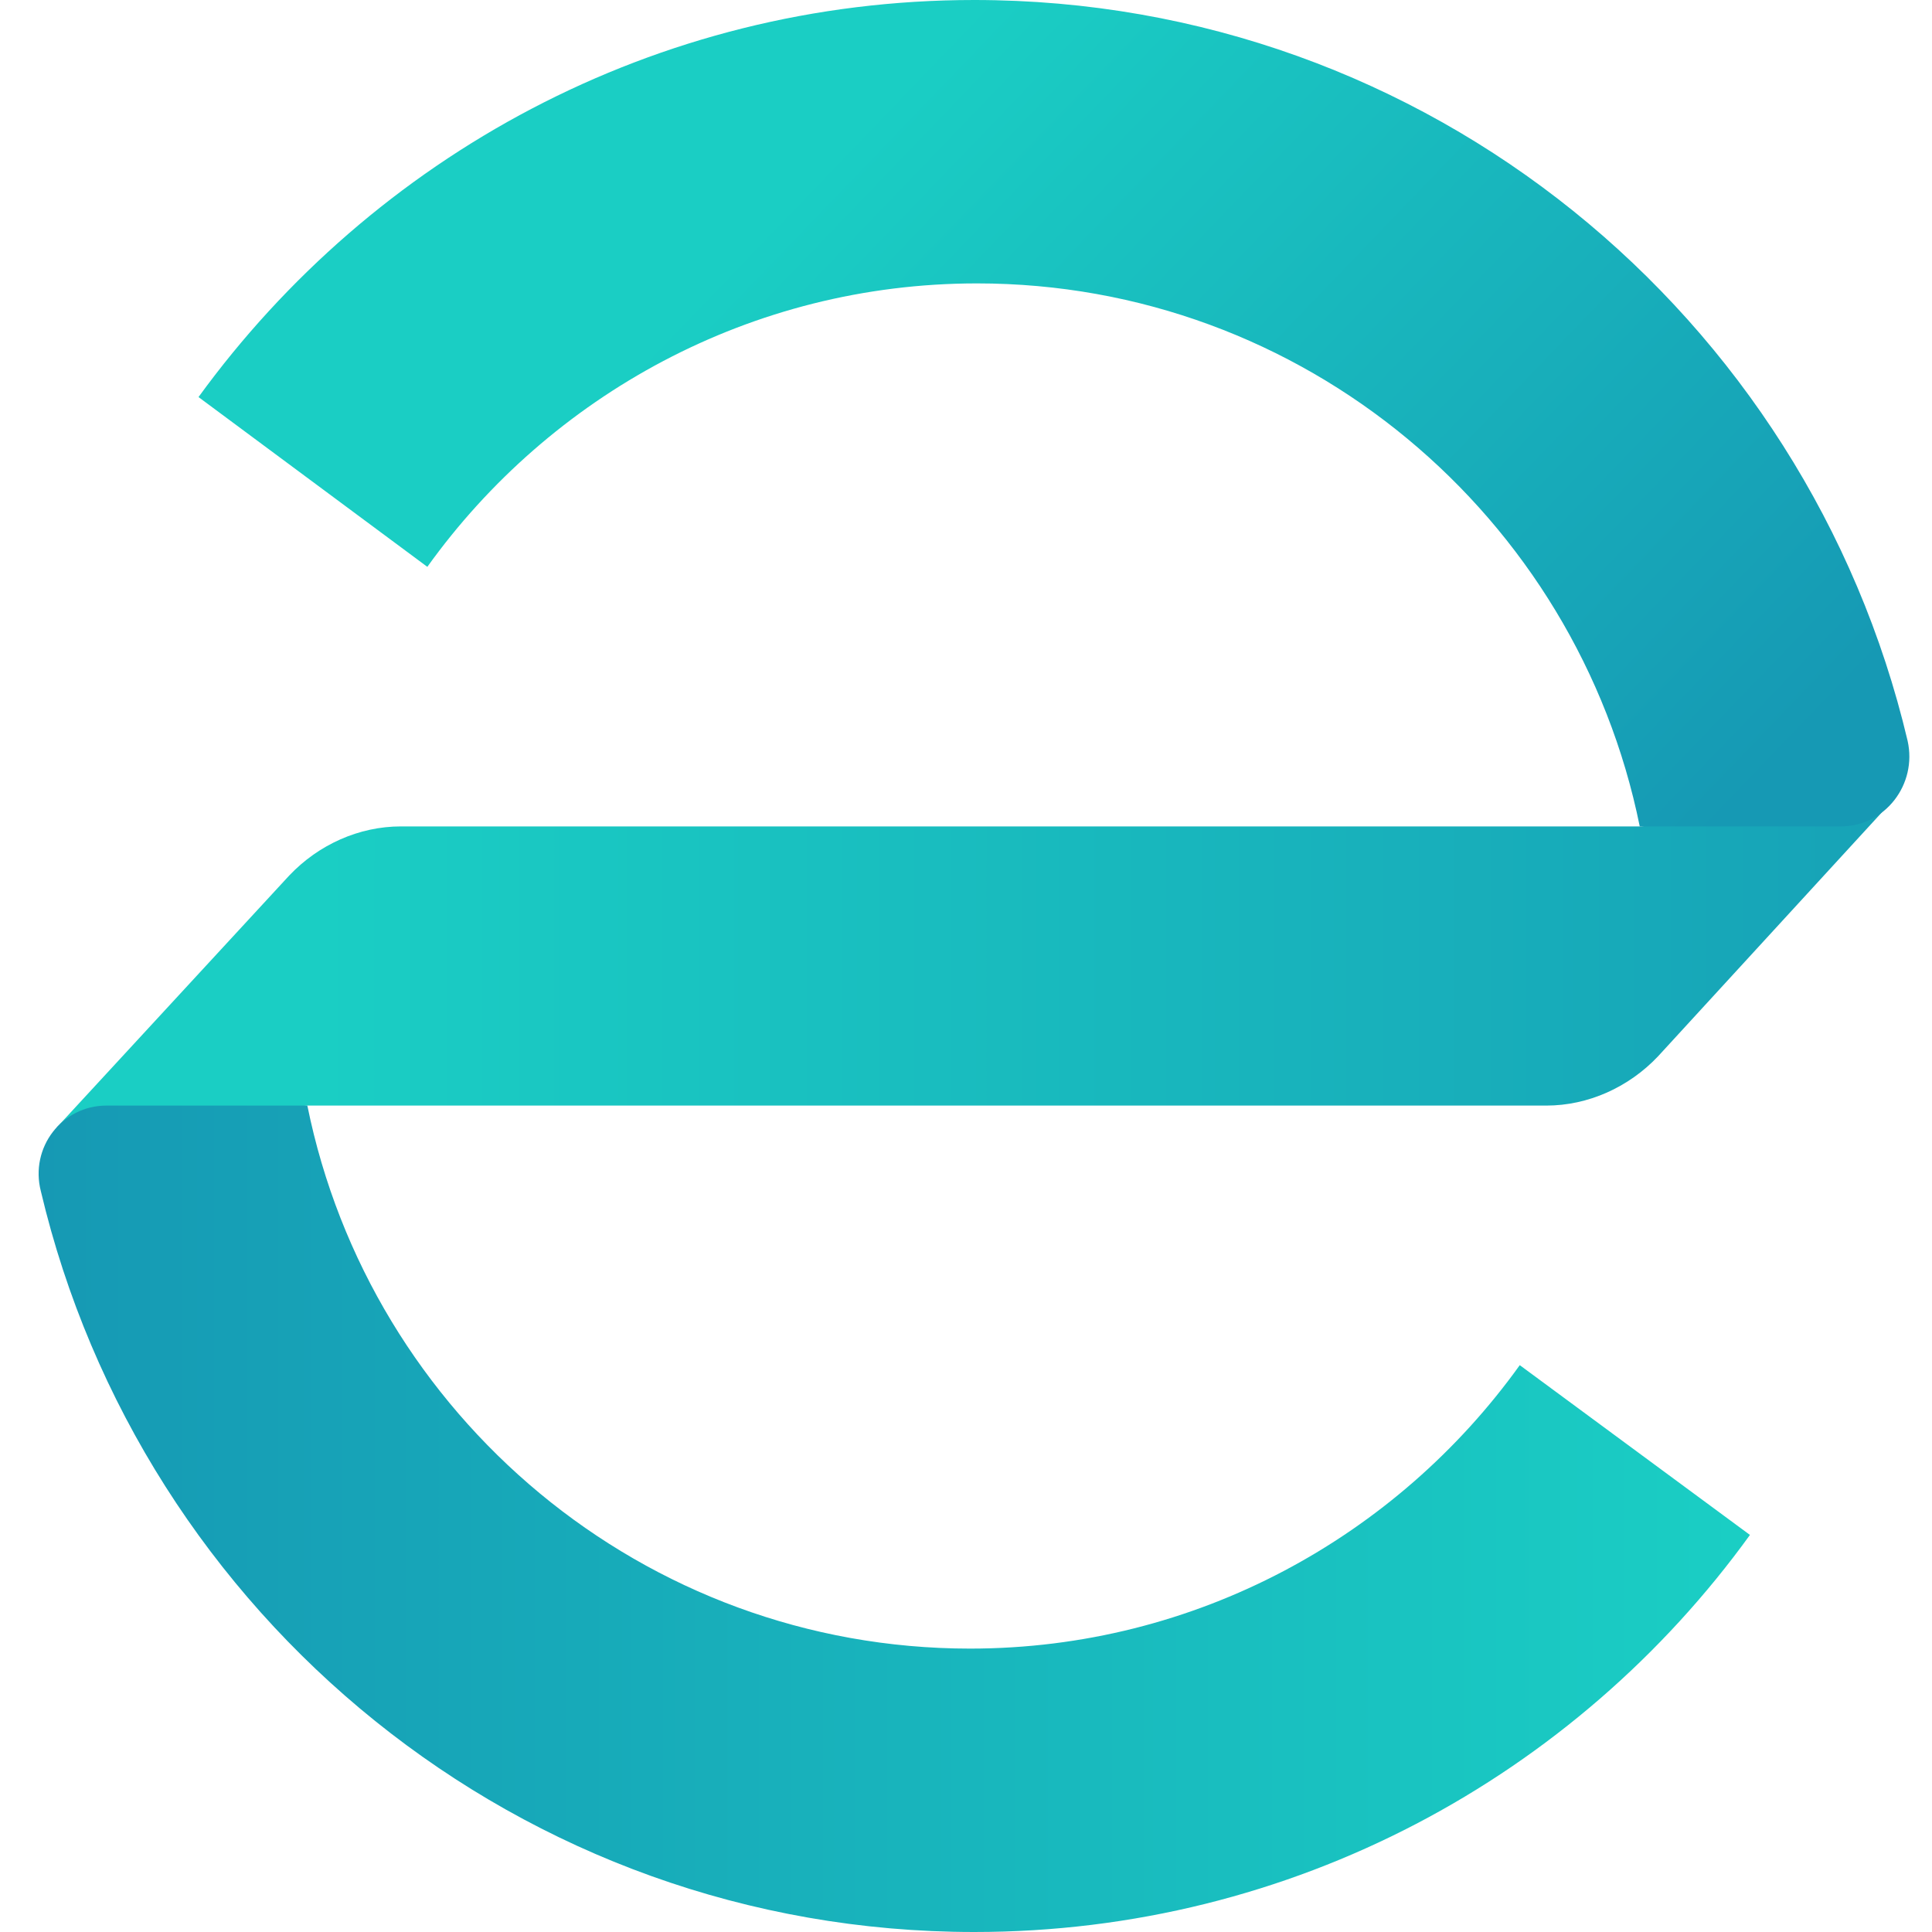
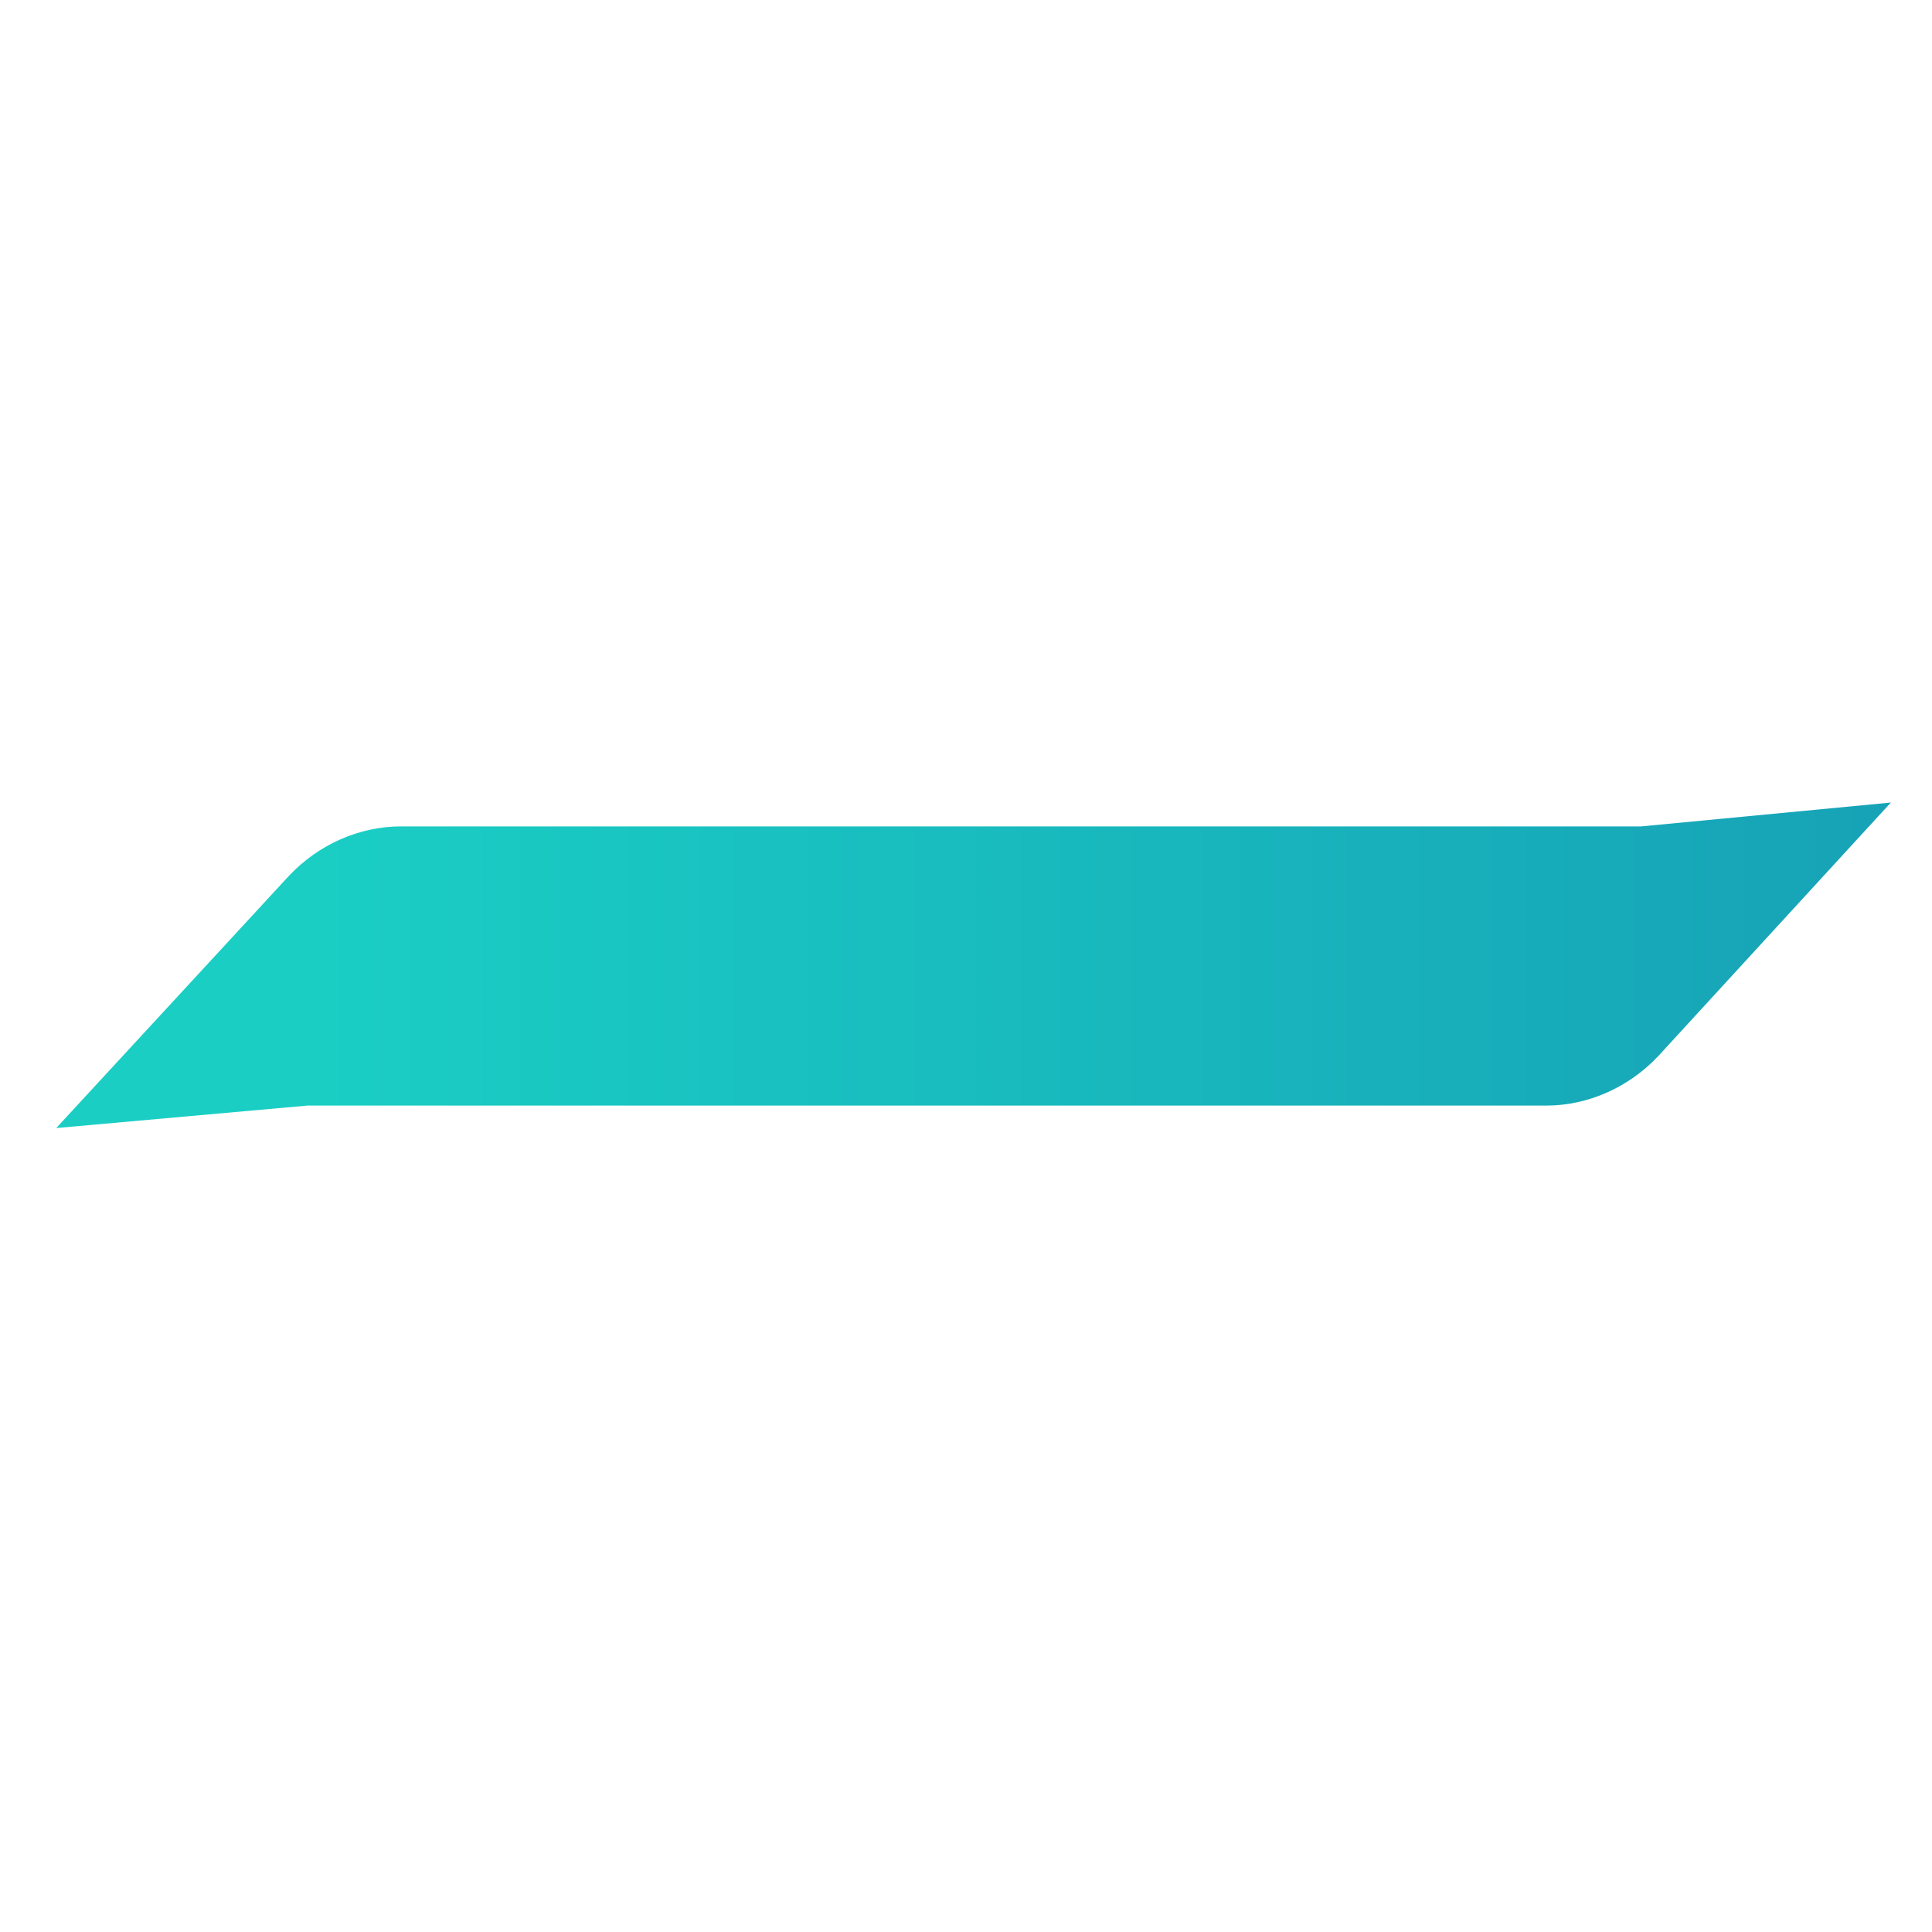
<svg xmlns="http://www.w3.org/2000/svg" width="48" height="48" viewBox="0 0 48 48" fill="none">
  <g clip-path="url(#clip0_175_7656)">
    <path d="M40.774 20.532H22.195H9.959C8.919 20.532 7.914 20.985 7.186 21.752L1.397 28.026L7.636 27.468H26.181H38.416C39.456 27.468 40.462 27.015 41.19 26.248L46.978 19.939L40.774 20.532Z" fill="url(#paint0_linear_175_7656)" />
-     <path d="M45.73 20.532H40.739C39.179 12.828 32.385 7.041 24.274 7.041C18.659 7.041 13.667 9.83 10.617 14.083L4.932 9.865C9.265 3.904 16.267 0 24.204 0C35.47 0 44.898 7.843 47.394 18.405C47.636 19.486 46.839 20.532 45.73 20.532Z" fill="url(#paint1_linear_175_7656)" />
-     <path d="M2.645 27.468H7.636C9.196 35.172 15.99 40.959 24.101 40.959C29.716 40.959 34.707 38.17 37.758 33.917L43.477 38.135C39.144 44.131 32.108 48 24.205 48C12.939 48 3.511 40.157 1.015 29.595C0.738 28.514 1.535 27.468 2.645 27.468Z" fill="url(#paint2_linear_175_7656)" />
  </g>
  <defs>
    <linearGradient id="paint0_linear_175_7656" x1="7.63" y1="23.999" x2="55.362" y2="23.999" gradientUnits="userSpaceOnUse">
      <stop offset="0.007" stop-color="#1ACEC4" />
      <stop offset="1" stop-color="#1699B4" />
    </linearGradient>
    <linearGradient id="paint1_linear_175_7656" x1="19.378" y1="4.939" x2="39.274" y2="24.056" gradientUnits="userSpaceOnUse">
      <stop offset="0.007" stop-color="#1ACEC4" />
      <stop offset="1" stop-color="#1699B4" />
    </linearGradient>
    <linearGradient id="paint2_linear_175_7656" x1="43.443" y1="37.736" x2="0.946" y2="37.736" gradientUnits="userSpaceOnUse">
      <stop offset="0.007" stop-color="#1ACEC4" />
      <stop offset="1" stop-color="#1699B4" />
    </linearGradient>
    <clipPath id="clip0_175_7656">
      <rect width="48" height="48" fill="white" />
    </clipPath>
  </defs>
</svg>